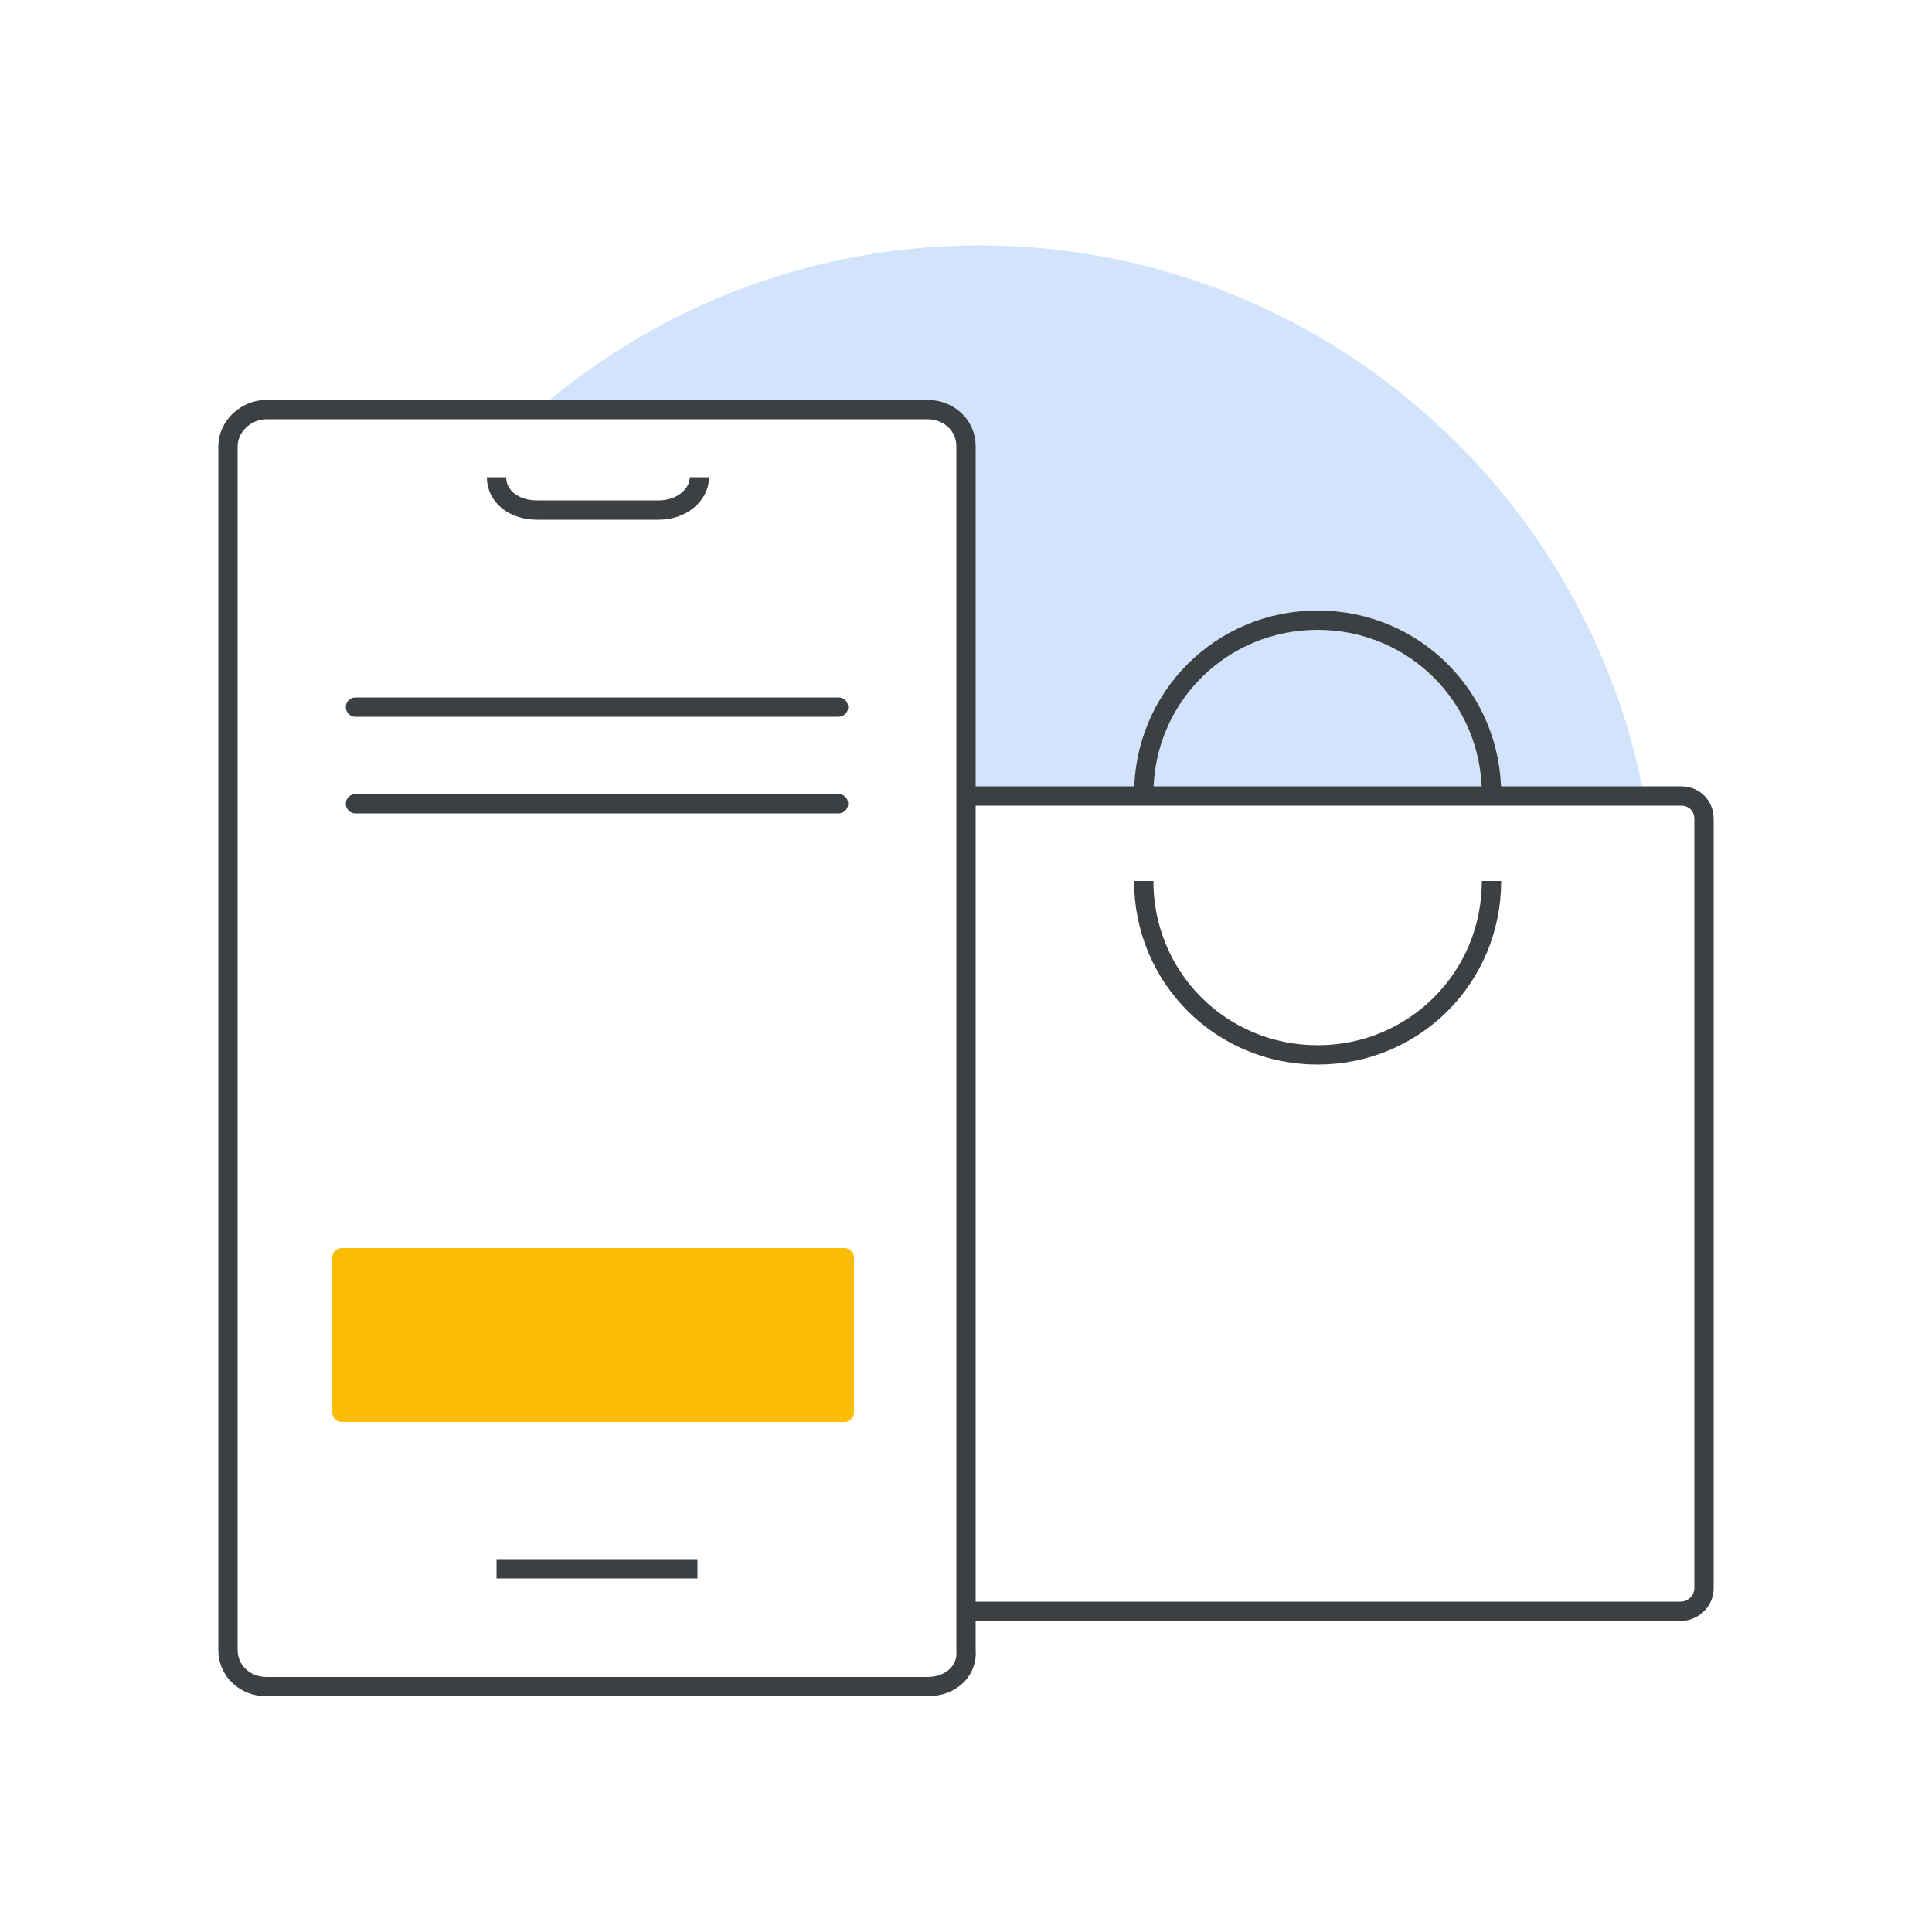
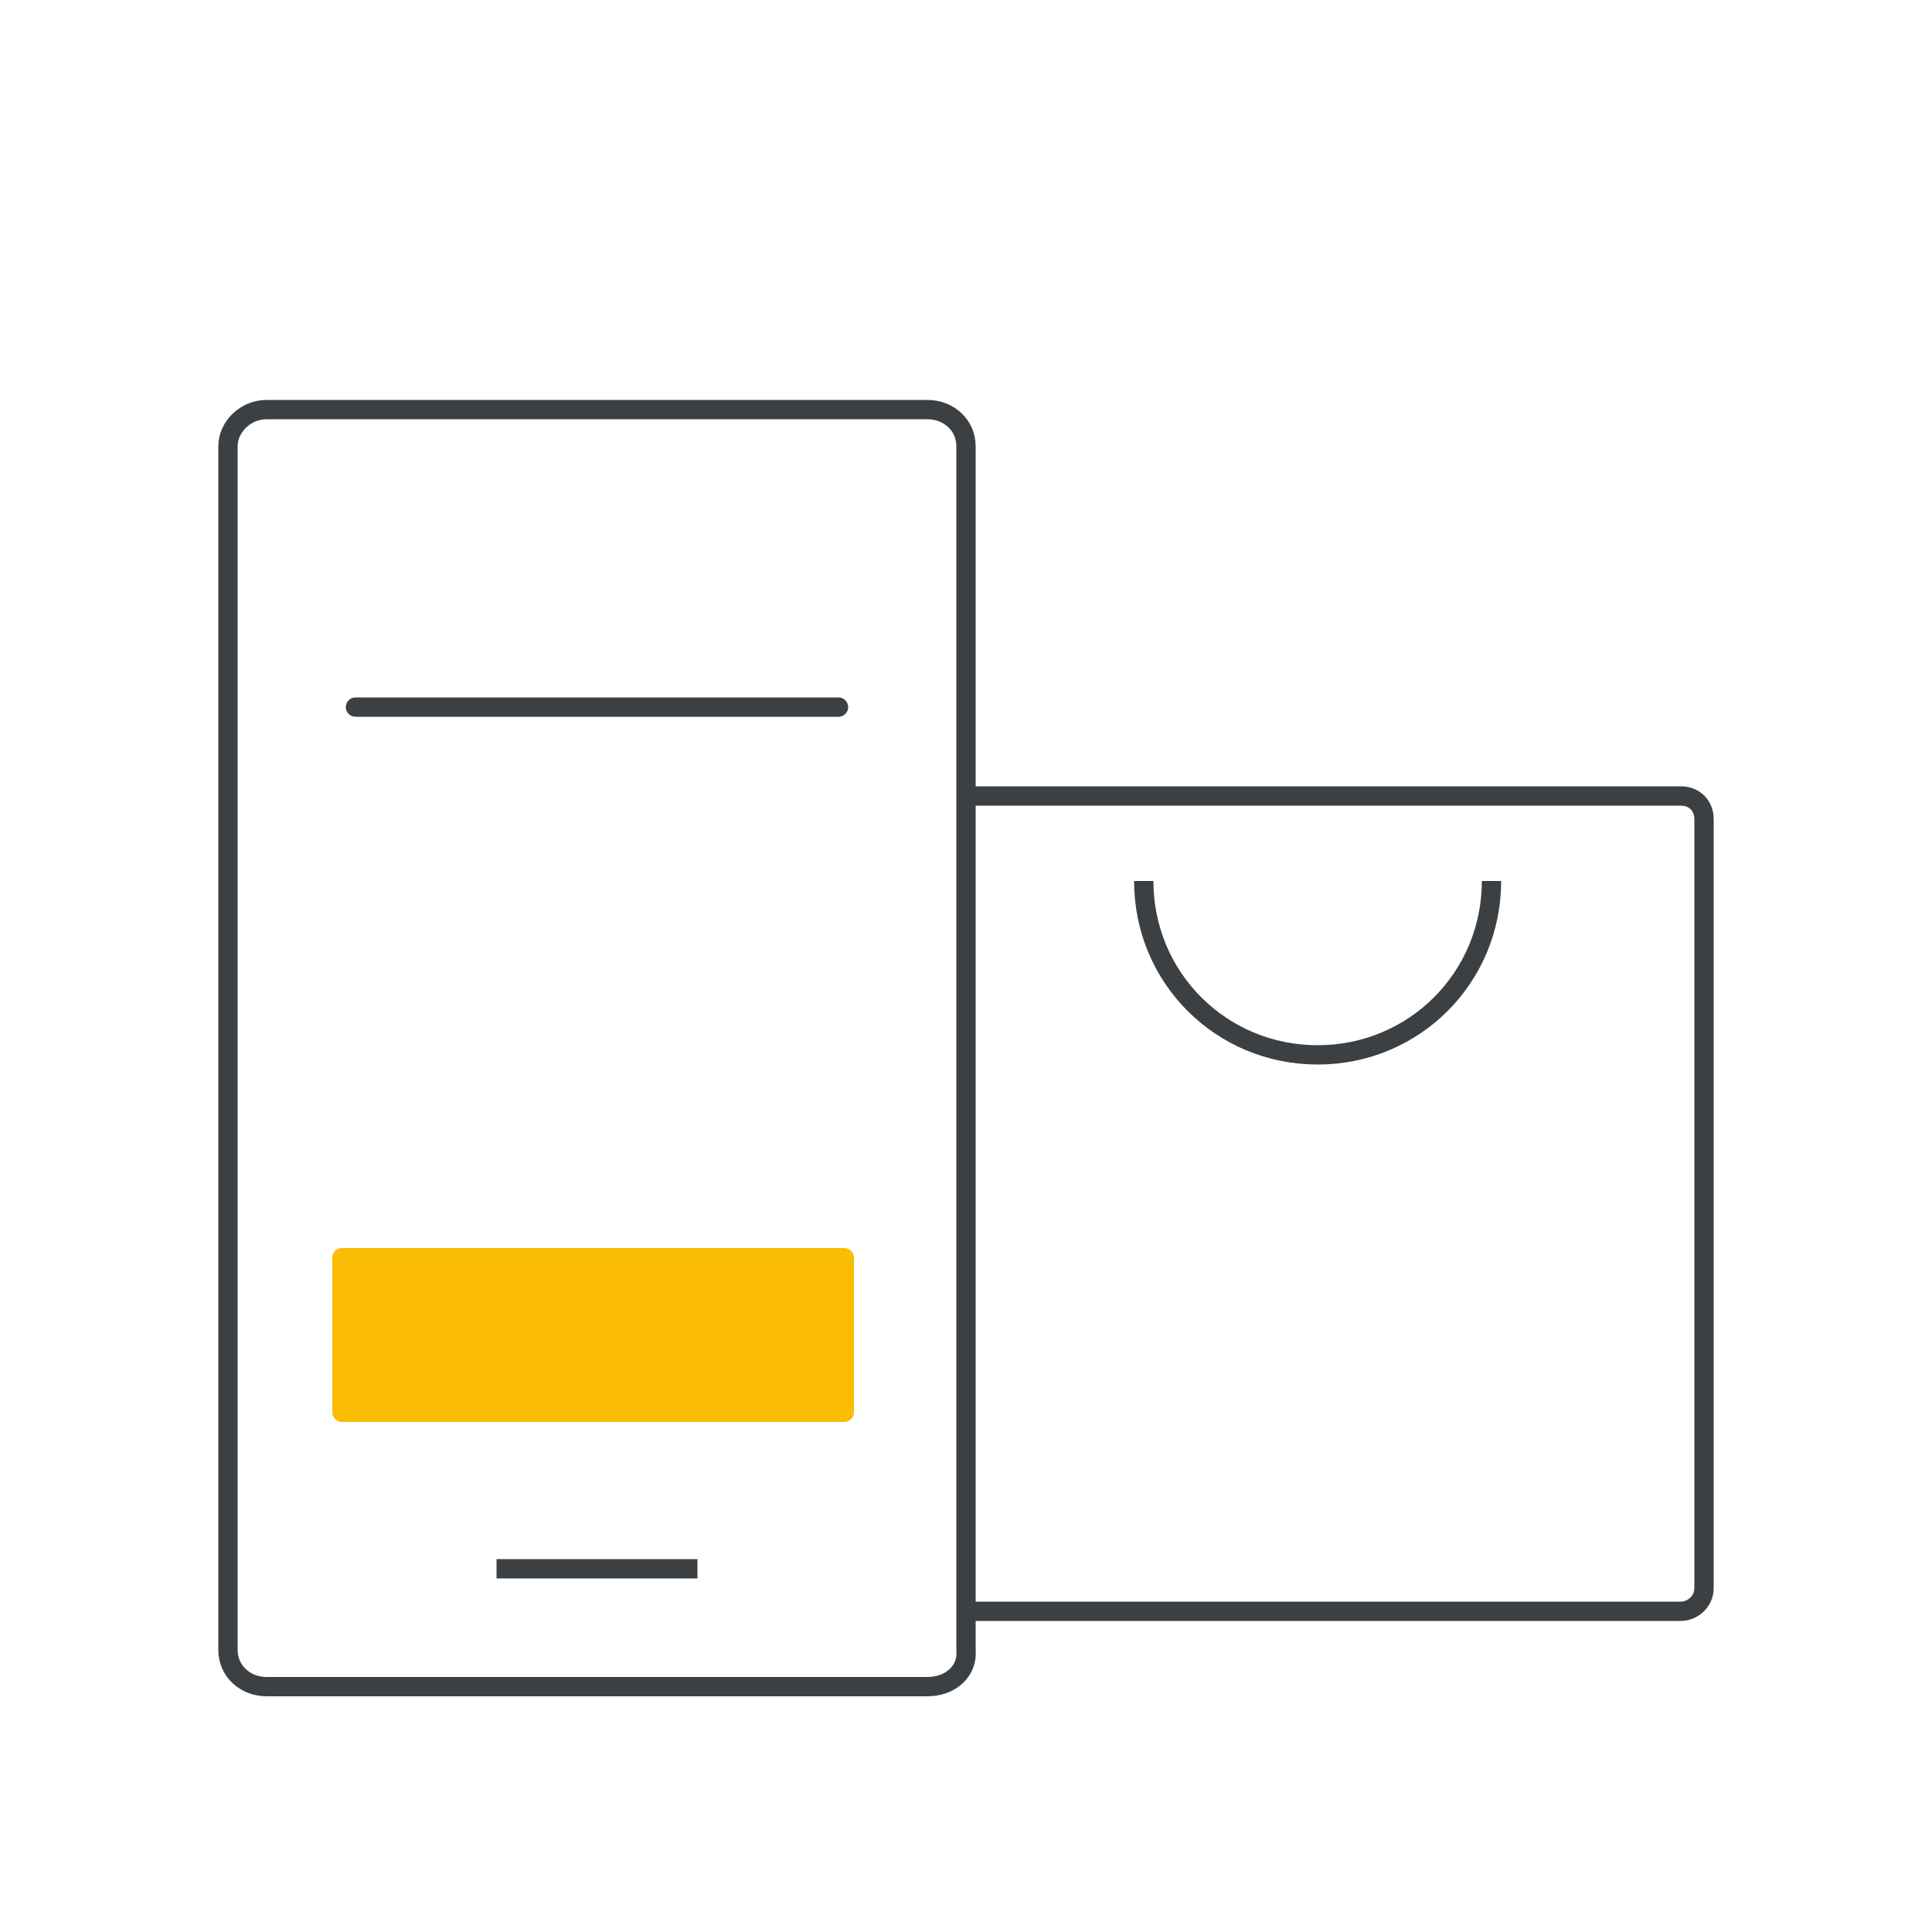
<svg xmlns="http://www.w3.org/2000/svg" version="1.1" id="Layer_1" x="0px" y="0px" viewBox="0 0 100 100" style="enable-background:new 0 0 100 100;" xml:space="preserve">
  <style type="text/css">
	.st0{fill-rule:evenodd;clip-rule:evenodd;fill:#FFFFFF;}
	.st1{fill:#EA3323;}
	.st2{fill:#FFFFFF;}
	.st3{fill-rule:evenodd;clip-rule:evenodd;fill:#FFFFFF;stroke:#3D4043;}
	.st4{fill-rule:evenodd;clip-rule:evenodd;fill:#FFFFFF;stroke:#3D4043;stroke-linecap:round;stroke-linejoin:round;}
	.st5{fill-rule:evenodd;clip-rule:evenodd;fill:#D2E3FC;}
	.st6{fill:#FFFFFF;stroke:#3C4043;stroke-linecap:round;stroke-linejoin:round;stroke-miterlimit:10;}
	.st7{fill:none;stroke:#3D4043;stroke-miterlimit:10;}
	.st8{fill:none;stroke:#3D4043;}
	.st9{fill:none;stroke:#3C4043;stroke-linecap:round;stroke-linejoin:round;stroke-miterlimit:10;}
	.st10{fill:#FBBC04;stroke:#FBBC04;stroke-linecap:round;stroke-linejoin:round;stroke-miterlimit:10;}
	.st11{fill:none;stroke:#3D4043;stroke-linejoin:round;stroke-miterlimit:10;}
	.st12{fill:#4285F4;}
	.st13{fill:none;stroke:#3D4043;stroke-linecap:round;}
	.st14{fill:#FFFFFF;stroke:#3D4043;stroke-linecap:round;stroke-linejoin:round;stroke-miterlimit:10;}
	.st15{fill:#34A853;stroke:#34A853;stroke-linecap:round;stroke-linejoin:round;stroke-miterlimit:10;}
	.st16{fill:none;stroke:#3D4043;stroke-linecap:round;stroke-linejoin:round;stroke-miterlimit:10;}
	.st17{fill:#D1DFF6;stroke:#D1DFF6;stroke-linecap:round;stroke-linejoin:round;}
	.st18{fill:none;stroke:#3D4043;stroke-linecap:round;stroke-linejoin:round;}
	.st19{fill:none;stroke:#34A853;stroke-linecap:round;stroke-linejoin:round;stroke-miterlimit:10;}
</style>
  <rect x="-0.5" y="-0.5" class="st0" width="101" height="101" />
  <g>
-     <path class="st5" d="M15.7,47.7c0-19.3,15.7-35,35-35c19.3,0,35,15.7,35,35c0,19.3-15.7,35-35,35C31.3,82.8,15.7,67.1,15.7,47.7z" />
    <g>
      <g>
        <g>
          <path class="st6" d="M87,83.4H49.4c-0.7,0-1.2-0.5-1.2-1.2V42.4c0-0.7,0.5-1.2,1.2-1.2H87c0.7,0,1.2,0.5,1.2,1.2v39.8      C88.2,82.9,87.6,83.4,87,83.4z" />
-           <path class="st7" d="M59.2,41.1L59.2,41.1c0-5,4-9,9-9h0c5,0,9,4,9,9v0" />
          <path class="st7" d="M77.2,45.6L77.2,45.6c0,5-4,9-9,9h0c-5,0-9-4-9-9v0" />
        </g>
      </g>
      <g>
        <path class="st3" d="M48,87.3H13.8c-1.1,0-2-0.8-2-1.9V23.1c0-1,0.9-1.9,2-1.9H48c1.1,0,2,0.8,2,1.9v62.3     C50.1,86.5,49.2,87.3,48,87.3z" />
        <path class="st8" d="M25.7,81.2h10.4" />
-         <path class="st8" d="M25.7,24.7c0,1,0.9,1.7,2.1,1.7h6.3c1.2,0,2.1-0.8,2.1-1.7" />
      </g>
      <line class="st9" x1="18.4" y1="36.6" x2="43.4" y2="36.6" />
-       <line class="st9" x1="18.4" y1="41.6" x2="43.4" y2="41.6" />
      <rect x="17.7" y="65.1" class="st10" width="26" height="8" />
    </g>
  </g>
</svg>